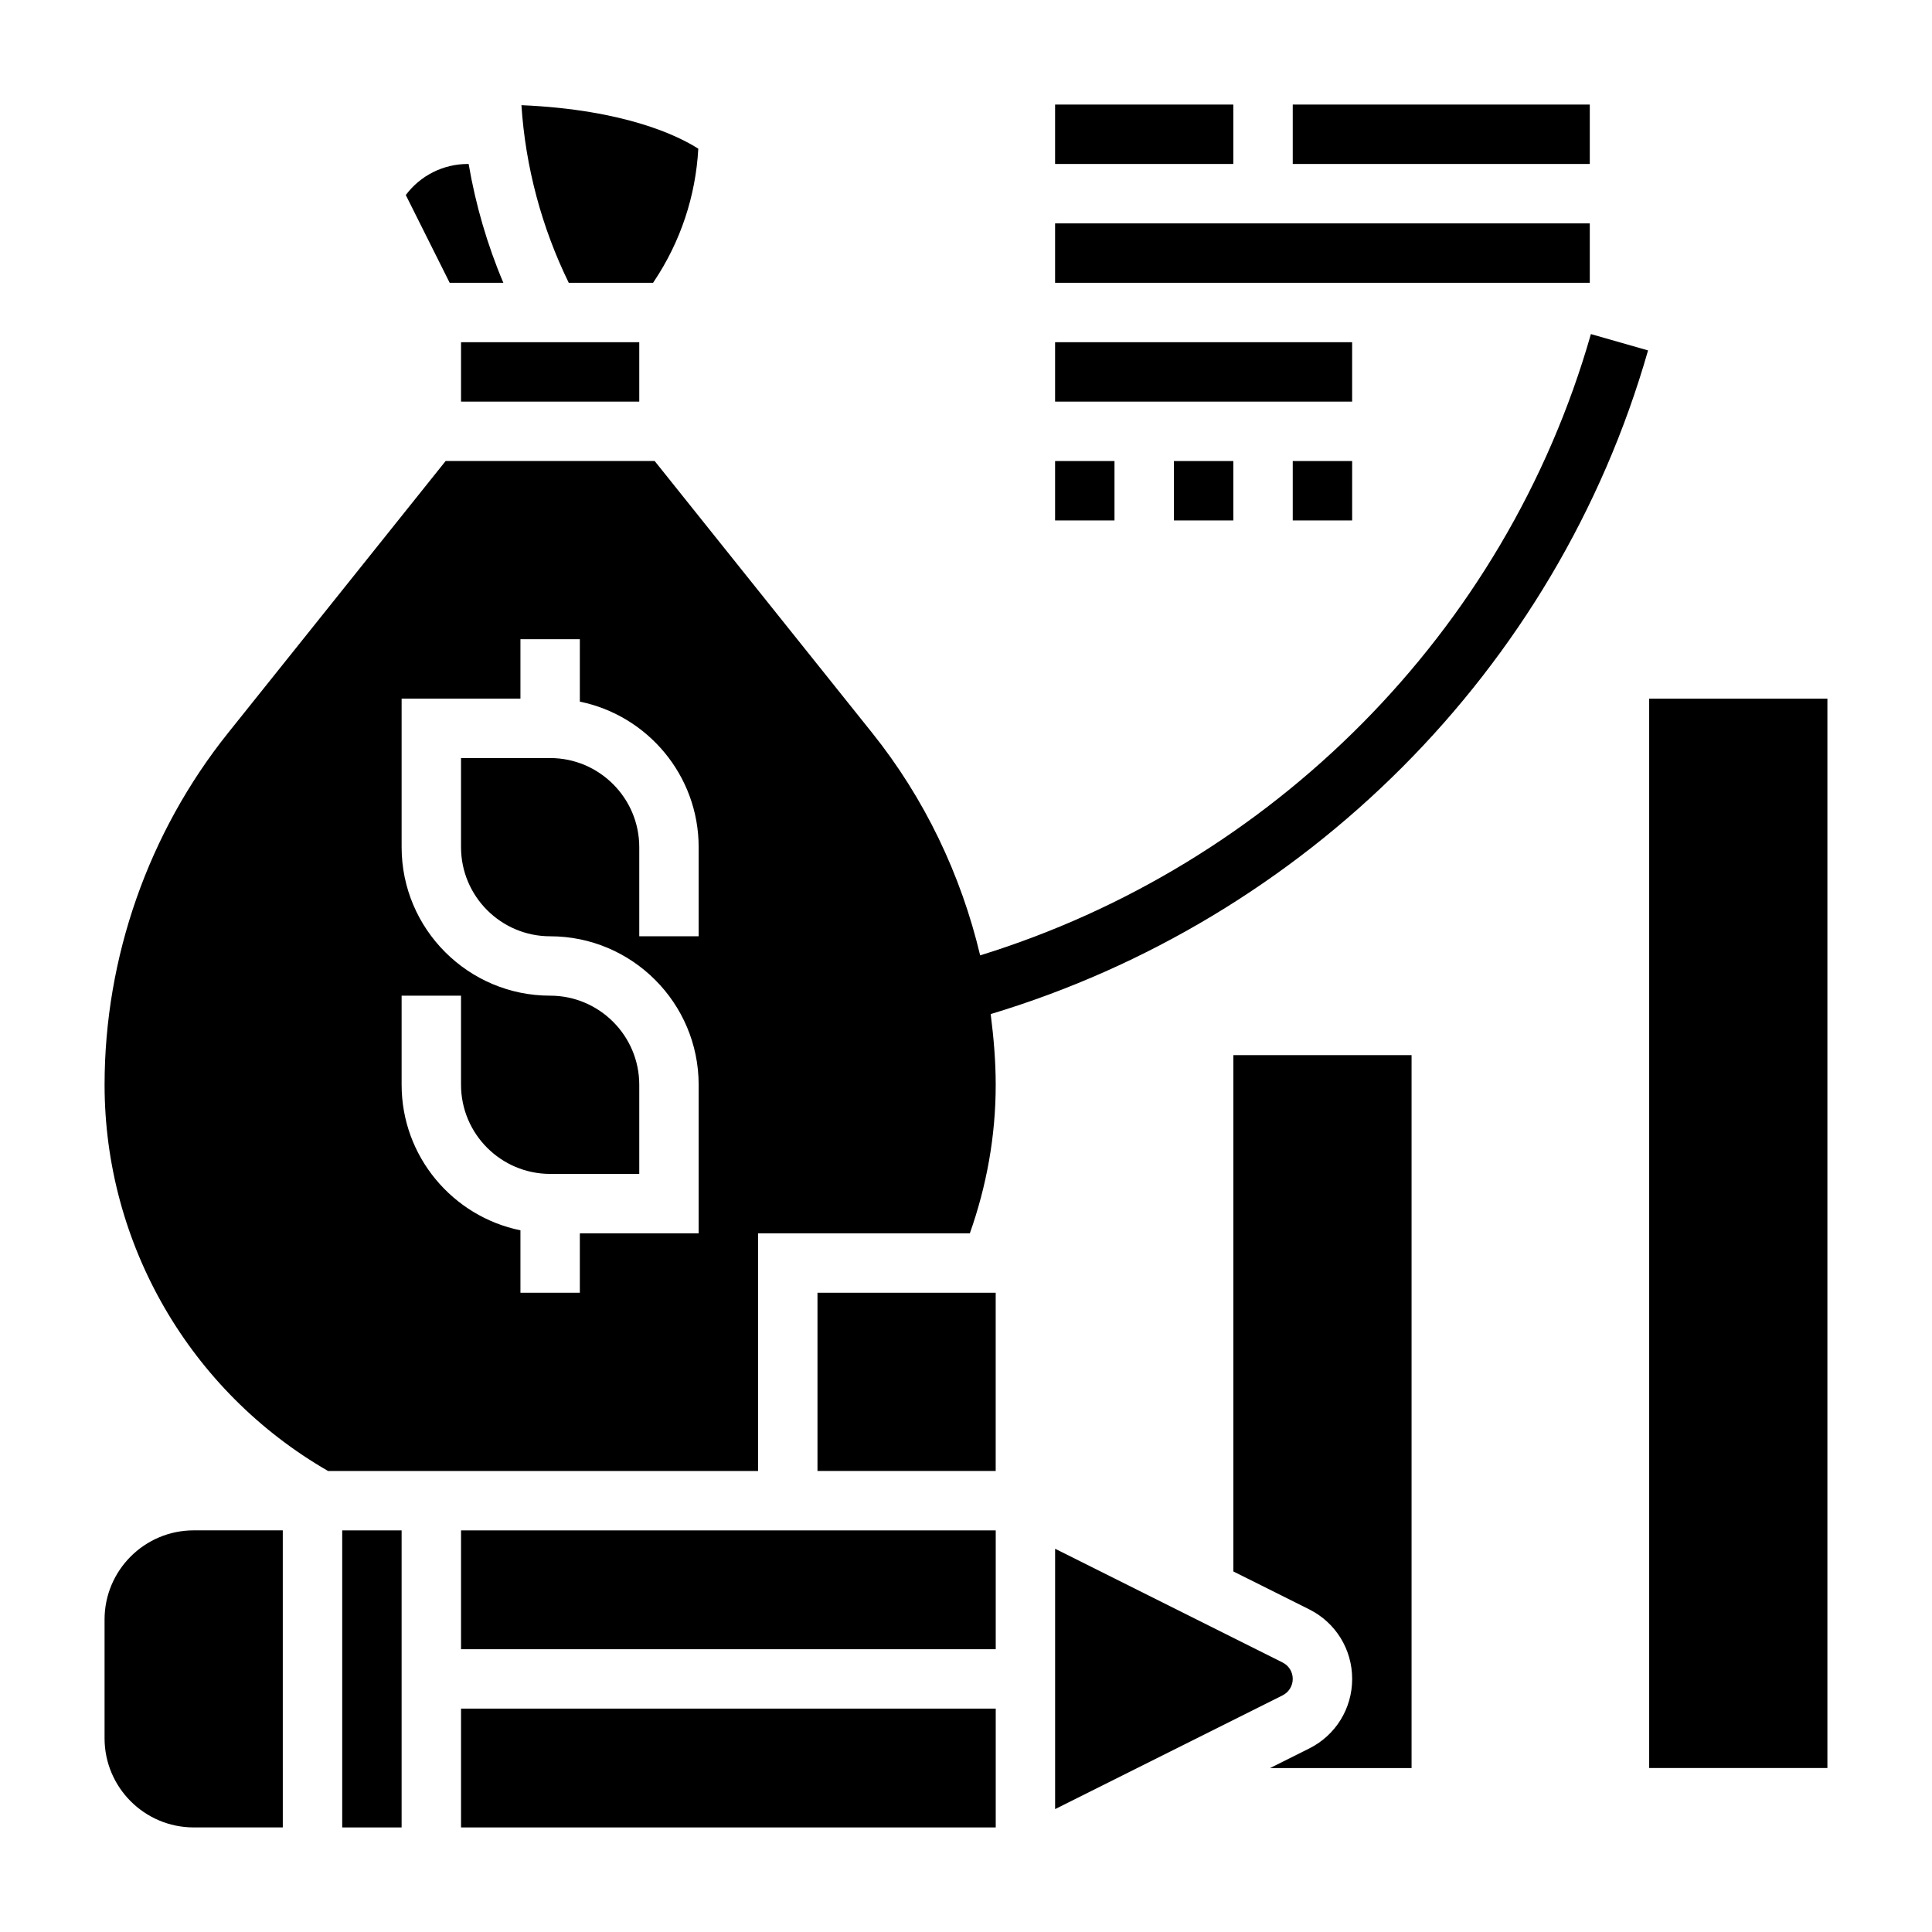
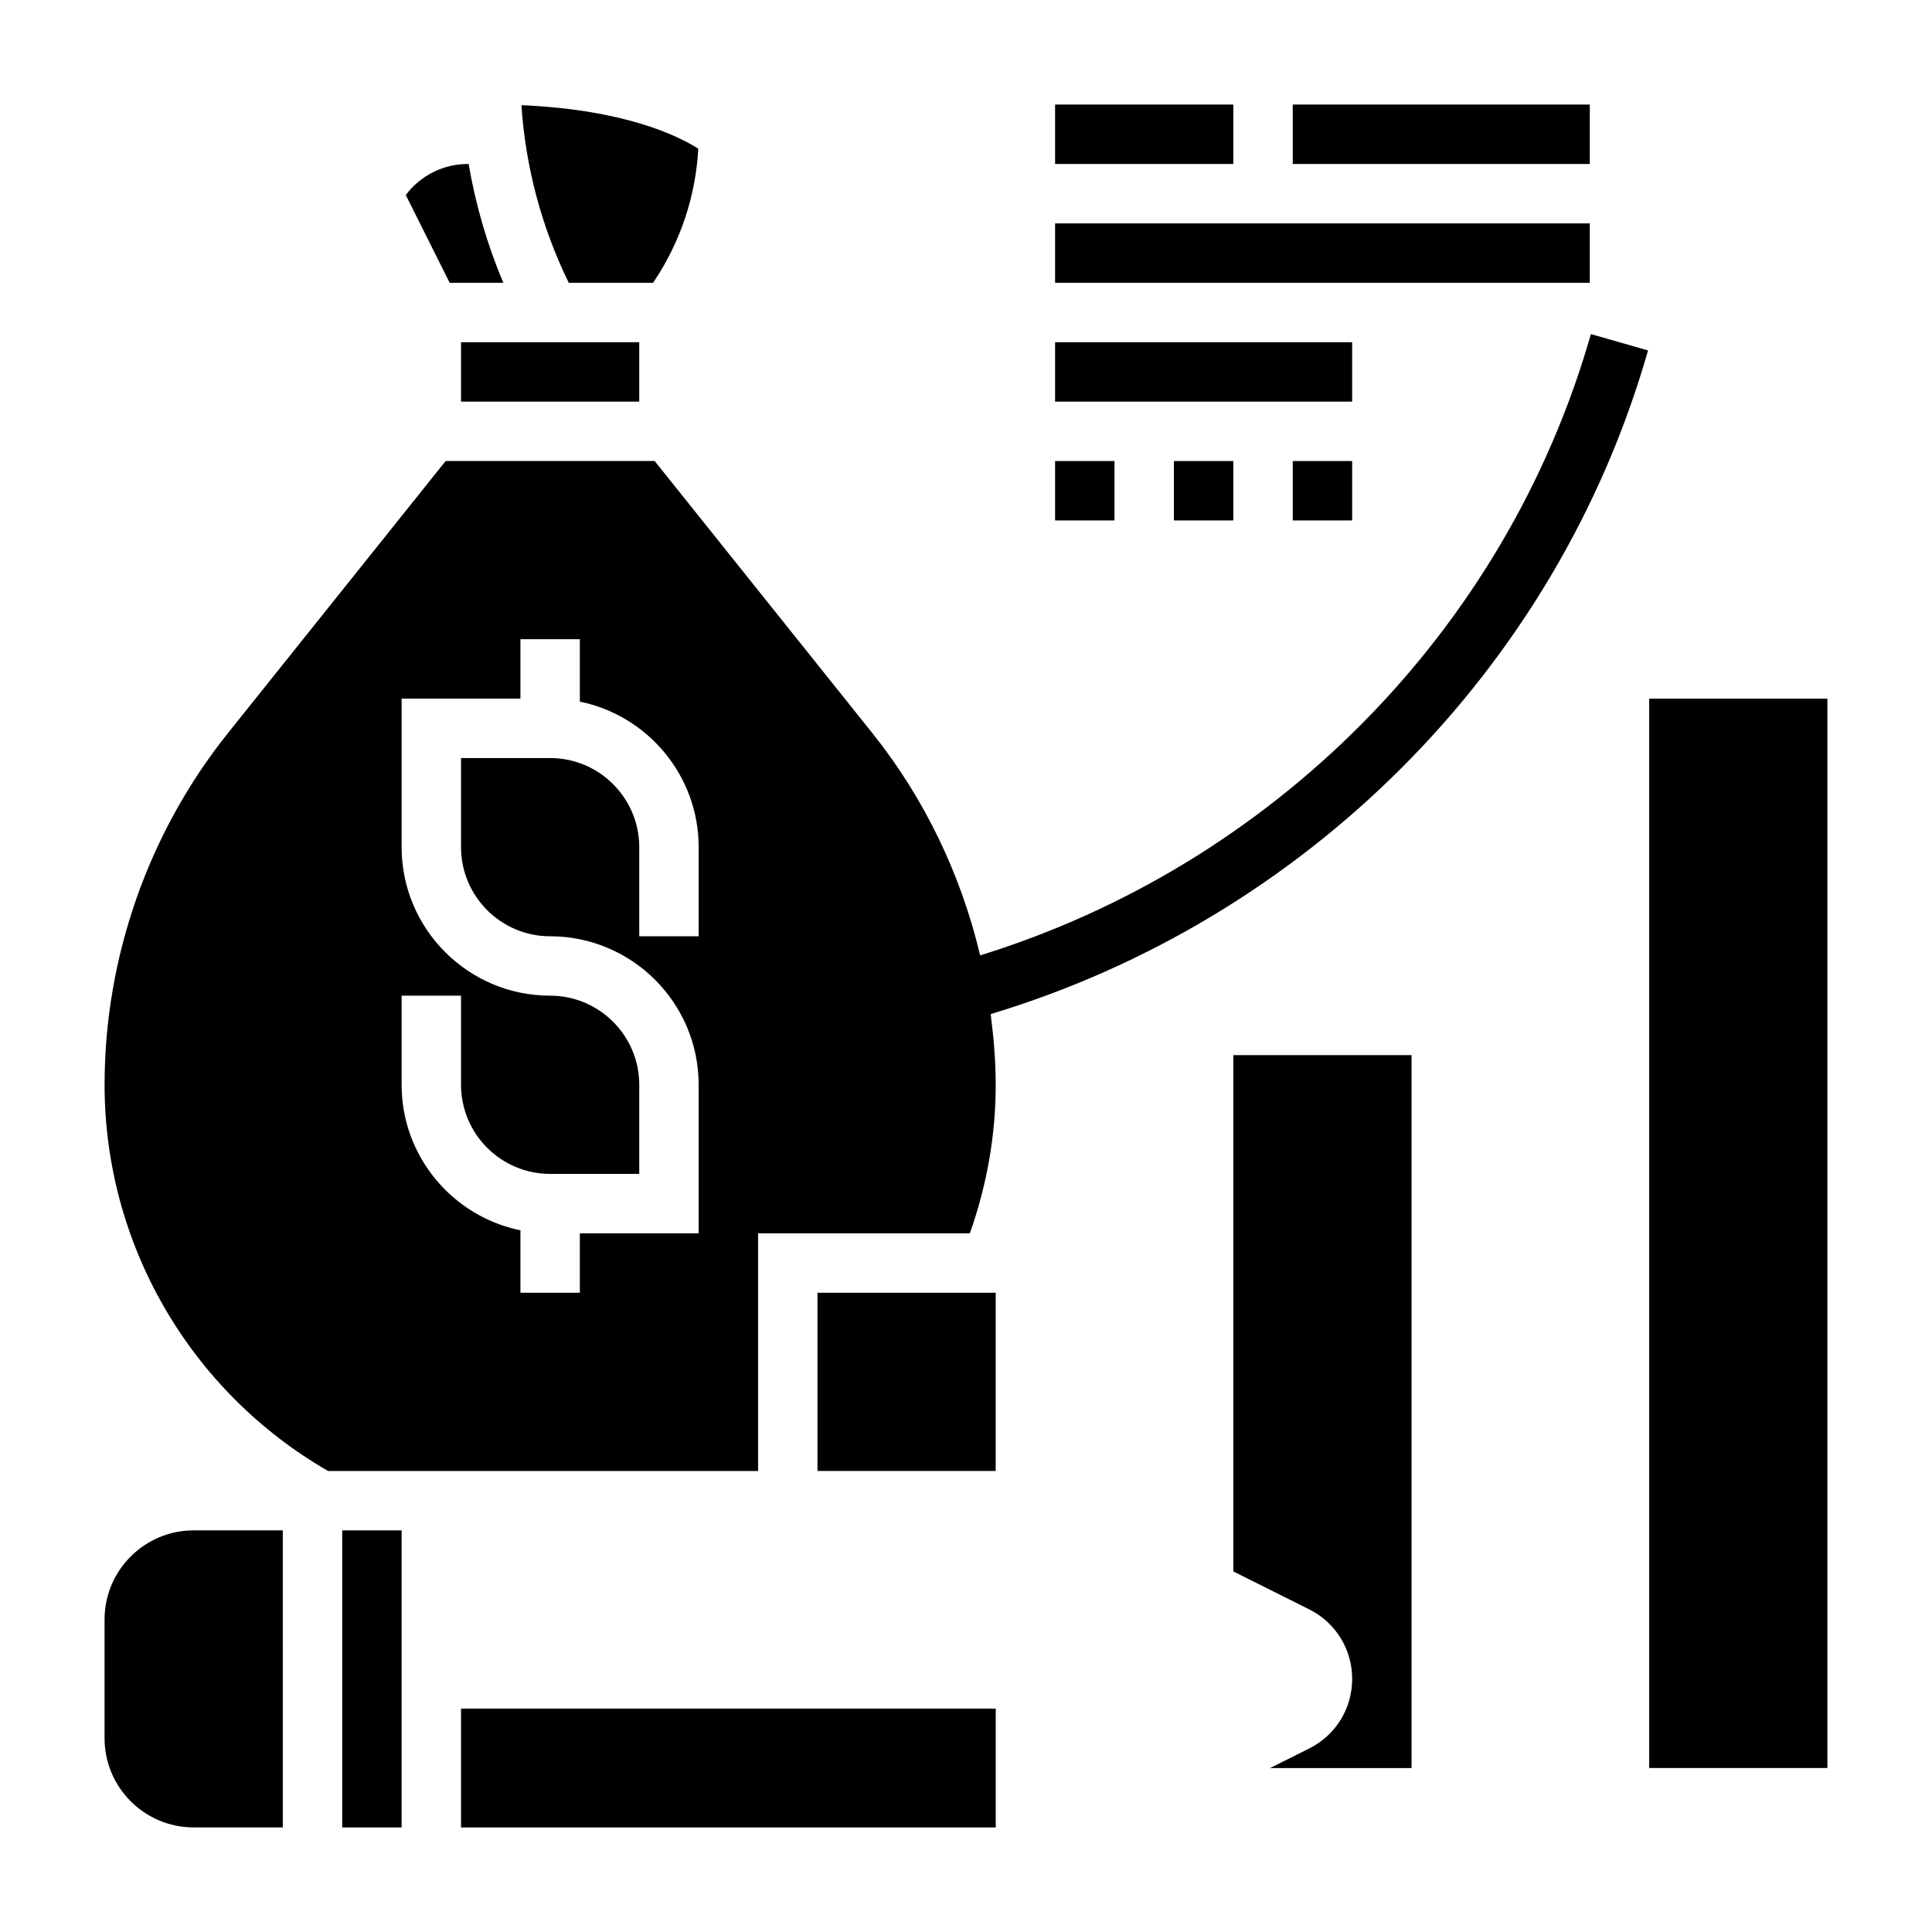
<svg xmlns="http://www.w3.org/2000/svg" fill="#000000" width="800px" height="800px" version="1.1" viewBox="144 144 512 512">
  <g>
    <path d="m581.05 329.15h47.23v283.39h-47.23z" />
-     <path d="m266.18 549.57h141.7v31.488h-141.7z" />
    <path d="m234.69 549.57h15.742v78.719h-15.742z" />
    <path d="m266.18 596.8h141.7v31.488h-141.7z" />
    <path d="m277.39 218.94c-4.266-10.086-7.352-20.68-9.195-31.488h-0.164c-6.606 0-12.641 3.086-16.492 8.234l11.629 23.254z" />
    <path d="m266.18 234.69h47.23v15.742h-47.23z" />
    <path d="m317.07 218.94 0.309-0.465c7-10.492 10.988-22.547 11.676-35.07-5.203-3.32-19.293-10.344-46.871-11.531 1.062 16.312 5.367 32.402 12.539 47.066z" />
    <path d="m171.71 573.18v31.488c0 13.02 10.598 23.617 23.617 23.617h23.617l-0.004-78.723h-23.617c-13.02 0-23.613 10.598-23.613 23.617z" />
-     <path d="m486.59 588.93c0-1.859-1.031-3.519-2.691-4.352l-60.285-30.141v68.992l60.285-30.141c1.66-0.84 2.691-2.5 2.691-4.359z" />
    <path d="m360.64 486.59h47.23v47.23h-47.23z" />
    <path d="m470.85 560.45 20.098 10.043c7.019 3.512 11.391 10.582 11.391 18.438s-4.367 14.926-11.391 18.438l-10.367 5.18h37.5v-188.93h-47.23z" />
    <path d="m423.61 171.71h47.23v15.742h-47.23z" />
    <path d="m486.59 171.71h78.719v15.742h-78.719z" />
    <path d="m423.61 203.2h141.7v15.742h-141.7z" />
    <path d="m423.61 234.69h78.719v15.742h-78.719z" />
-     <path d="m423.61 266.18h15.742v15.742h-15.742z" />
+     <path d="m423.61 266.18h15.742v15.742h-15.742" />
    <path d="m455.1 266.18h15.742v15.742h-15.742z" />
    <path d="m486.59 266.18h15.742v15.742h-15.742z" />
    <path d="m403.75 397.18c-5.078-21.387-14.738-41.613-28.574-58.906l-57.68-72.098h-55.402l-57.68 72.094c-21.082 26.352-32.699 59.461-32.699 93.219 0 42.258 22.664 81.262 59.23 102.34h113.95v-62.977h56.121c4.461-12.613 6.856-25.805 6.856-39.359 0-6.289-0.535-12.539-1.332-18.75 82.852-24.945 149.91-90.852 174.21-175.88l-15.145-4.328c-22.648 79.258-84.852 140.85-161.86 164.65zm-74.598-5.055h-15.742v-23.617c0-13.02-10.598-23.617-23.617-23.617h-23.617v23.617c0 13.02 10.598 23.617 23.617 23.617 21.703 0 39.359 17.656 39.359 39.359v39.359h-31.488v15.742h-15.742v-16.539c-17.941-3.66-31.488-19.555-31.488-38.566v-23.617h15.742v23.617c0 13.02 10.598 23.617 23.617 23.617h23.617v-23.617c0-13.02-10.598-23.617-23.617-23.617-21.703 0-39.359-17.656-39.359-39.359v-39.359h31.488v-15.742h15.742v16.539c17.941 3.66 31.488 19.555 31.488 38.566z" />
  </g>
</svg>